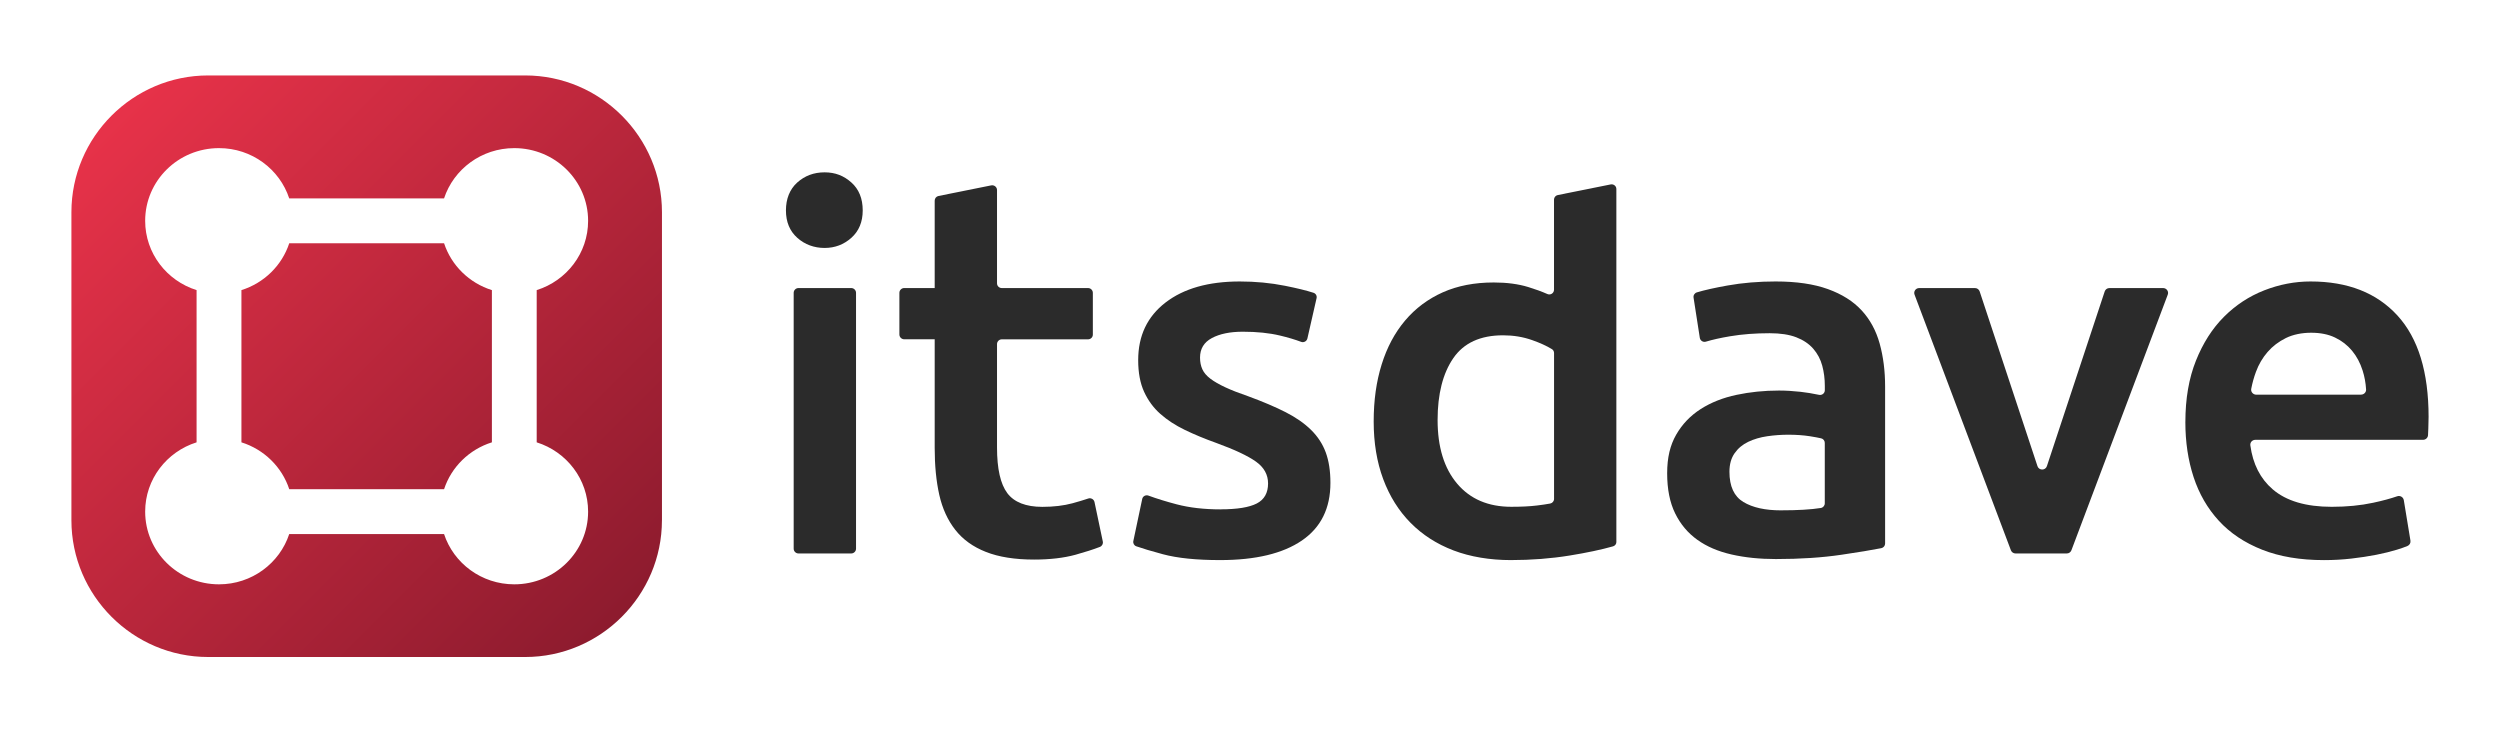
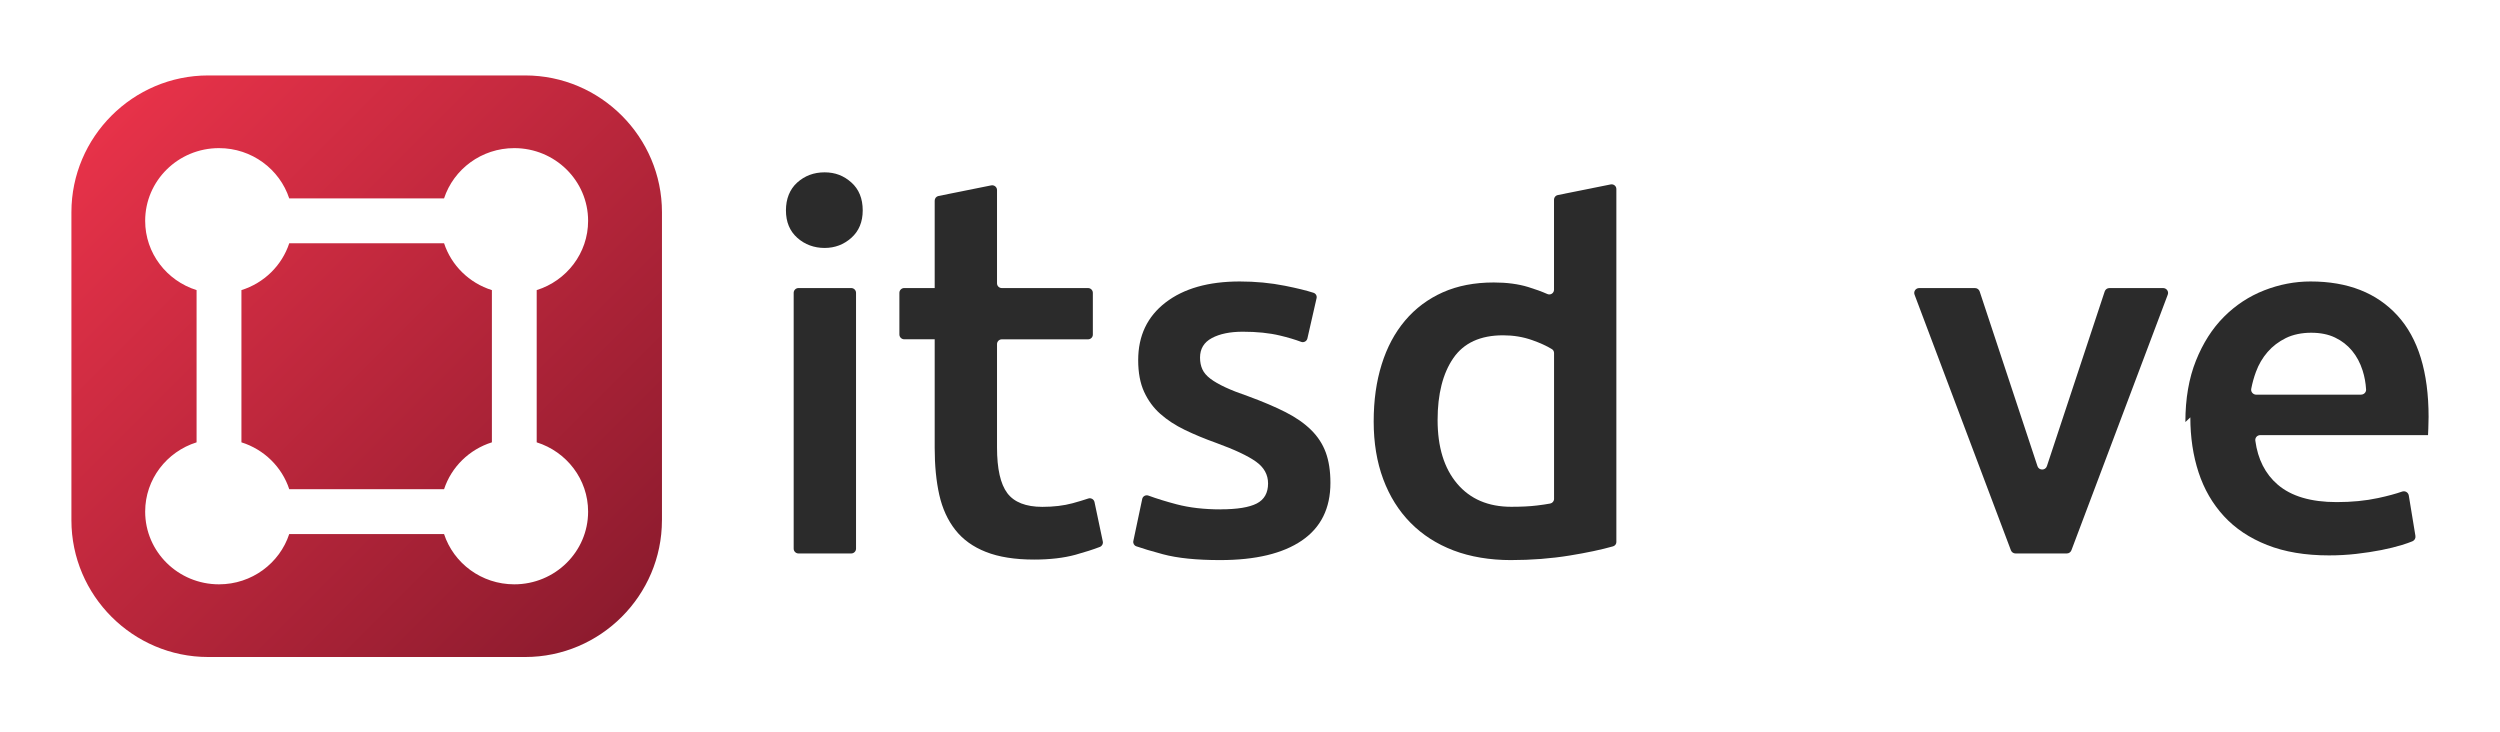
<svg xmlns="http://www.w3.org/2000/svg" id="Ebene_1" viewBox="0 0 1024 300">
  <defs>
    <style>      .st0 {        fill: #2b2b2b;      }      .st1 {        fill: url(#Unbenannter_Verlauf_11);      }    </style>
    <linearGradient id="Unbenannter_Verlauf_11" data-name="Unbenannter Verlauf 11" x1="46.62" y1="46.43" x2="253.76" y2="253.57" gradientUnits="userSpaceOnUse">
      <stop offset="0" stop-color="#e73249" />
      <stop offset="1" stop-color="#8d1b2e" />
    </linearGradient>
  </defs>
  <path class="st1" d="M271.13,213.1c0,30.81-25.2,56.01-56.01,56.01H85.26c-30.81,0-56.01-25.2-56.01-56.01v-126.19c0-30.81,25.2-56.01,56.01-56.01h129.87c30.81,0,56.01,25.2,56.01,56.01v126.19ZM219.83,181.18v-62.35c12.21-3.83,21.06-15.08,21.06-28.38,0-16.45-13.54-29.78-30.24-29.78-13.45,0-24.84,8.65-28.77,20.6h-63.41c-3.93-11.95-15.32-20.6-28.77-20.6-16.7,0-30.24,13.33-30.24,29.78,0,13.29,8.85,24.55,21.06,28.38v62.35c-12.21,3.83-21.06,15.08-21.06,28.38,0,16.45,13.54,29.78,30.24,29.78,13.45,0,24.84-8.65,28.77-20.6h63.41c3.93,11.95,15.32,20.6,28.77,20.6,16.7,0,30.24-13.33,30.24-29.78,0-13.29-8.85-24.55-21.06-28.38ZM181.89,200.38h-63.41c-2.99-9.11-10.32-16.3-19.59-19.2v-62.35c9.27-2.9,16.6-10.09,19.59-19.2h63.41c2.99,9.11,10.32,16.3,19.59,19.2v62.35c-9.27,2.9-16.6,10.09-19.59,19.2Z" />
  <g>
    <path class="st0" d="M353.37,86.18c0,4.71-1.55,8.45-4.64,11.22-3.1,2.77-6.75,4.16-10.98,4.16s-8.09-1.38-11.19-4.16c-3.1-2.77-4.64-6.51-4.64-11.22s1.55-8.66,4.64-11.43c3.09-2.77,6.82-4.16,11.19-4.16s7.88,1.39,10.98,4.16c3.09,2.77,4.64,6.58,4.64,11.43ZM348.64,226.7h-21.56c-1.1,0-1.99-.88-1.99-1.96v-104.8c0-1.08.89-1.96,1.99-1.96h21.56c1.1,0,1.99.88,1.99,1.96v104.8c0,1.08-.89,1.96-1.99,1.96Z" />
    <path class="st0" d="M450.55,224c-2.72,1.05-6.07,2.13-10.08,3.24-4.78,1.3-10.42,1.96-16.88,1.96-7.89,0-14.47-1.05-19.75-3.13s-9.47-5.09-12.56-9.05c-3.09-3.93-5.28-8.71-6.55-14.33-1.26-5.62-1.88-12.03-1.88-19.23v-44.49h-12.47c-1.1,0-1.99-.89-1.99-1.96v-17.07c0-1.08.9-1.96,1.99-1.96h12.47v-35.8c0-.94.65-1.72,1.57-1.91l21.57-4.34c1.24-.25,2.39.69,2.39,1.91v38.21c0,1.08.87,1.94,1.97,1.94h35.31c1.1,0,1.97.89,1.97,1.96v17.1c0,1.08-.87,1.94-1.97,1.94h-35.31c-1.1,0-1.97.89-1.97,1.94v42.33c0,8.74,1.4,14.97,4.21,18.73,2.81,3.73,7.61,5.62,14.35,5.62,4.64,0,8.76-.5,12.36-1.47,2.5-.69,4.66-1.33,6.43-1.94,1.12-.39,2.33.3,2.58,1.44l3.4,16.16c.2.91-.28,1.85-1.18,2.21Z" />
    <path class="st0" d="M499.98,208.62c6.75,0,11.68-.8,14.78-2.39,3.09-1.59,4.64-4.33,4.64-8.21,0-3.6-1.65-6.58-4.96-8.94-3.31-2.36-8.76-4.92-16.36-7.69-4.64-1.66-8.9-3.43-12.77-5.3-3.87-1.87-7.21-4.05-10.03-6.55-2.82-2.49-5.03-5.51-6.65-9.04-1.62-3.53-2.43-7.86-2.43-12.99,0-9.98,3.73-17.84,11.19-23.59,7.46-5.75,17.59-8.63,30.39-8.63,6.47,0,12.66.59,18.57,1.77,4.9.98,8.79,1.93,11.65,2.86.94.3,1.49,1.25,1.27,2.2l-3.76,16.51c-.26,1.14-1.47,1.8-2.57,1.39-2.44-.92-5.34-1.79-8.7-2.59-4.36-1.04-9.43-1.56-15.2-1.56-5.21,0-9.43.87-12.66,2.6-3.24,1.73-4.85,4.4-4.85,8,0,1.8.32,3.4.95,4.78.63,1.39,1.72,2.67,3.27,3.85,1.55,1.18,3.59,2.36,6.12,3.53,2.53,1.18,5.63,2.39,9.29,3.64,6.05,2.22,11.19,4.4,15.41,6.55,4.22,2.15,7.7,4.57,10.45,7.28,2.74,2.7,4.75,5.79,6.02,9.25,1.27,3.47,1.9,7.62,1.9,12.47,0,10.39-3.9,18.26-11.71,23.59-7.81,5.33-18.96,8-33.46,8-9.71,0-17.52-.8-23.43-2.39-4.8-1.29-8.44-2.38-10.92-3.26-.9-.32-1.4-1.23-1.21-2.15l3.64-17.24c.24-1.14,1.45-1.78,2.56-1.37,3.34,1.23,7.18,2.42,11.51,3.56,5.28,1.39,11.29,2.08,18.05,2.08Z" />
    <path class="st0" d="M662.08,221.95c0,.85-.54,1.59-1.37,1.83-4.83,1.37-10.74,2.62-17.74,3.76-7.67,1.25-15.72,1.87-24.17,1.87s-16.54-1.32-23.43-3.95c-6.9-2.63-12.77-6.41-17.62-11.33-4.85-4.92-8.58-10.88-11.19-17.88-2.6-7-3.9-14.86-3.9-23.59s1.09-16.39,3.27-23.39c2.18-7,5.38-12.99,9.6-17.98,4.22-4.99,9.36-8.83,15.41-11.54,6.05-2.7,13.01-4.05,20.89-4.05,5.35,0,10.06.62,14.14,1.87,2.9.89,5.52,1.84,7.85,2.87,1.28.56,2.7-.38,2.7-1.76v-36.92c0-.91.65-1.69,1.55-1.87l21.66-4.35c1.2-.24,2.33.66,2.33,1.87v144.53ZM588.84,172.03c0,11.09,2.67,19.78,8.02,26.09,5.35,6.31,12.73,9.46,22.16,9.46,4.08,0,7.56-.17,10.45-.52,2.1-.25,3.93-.52,5.48-.81.92-.17,1.59-.96,1.59-1.88v-59.77c0-.64-.31-1.25-.86-1.59-2.13-1.31-4.84-2.55-8.1-3.7-3.73-1.32-7.7-1.97-11.93-1.97-9.29,0-16.08,3.12-20.37,9.35-4.29,6.24-6.44,14.69-6.44,25.36Z" />
-     <path class="st0" d="M727.38,115.29c8.44,0,15.55,1.04,21.32,3.12,5.77,2.08,10.38,4.99,13.83,8.73,3.45,3.74,5.91,8.28,7.39,13.62,1.48,5.34,2.22,11.19,2.22,17.56v64.31c0,.92-.65,1.72-1.57,1.9-3.89.77-9.31,1.67-16.26,2.69-7.95,1.18-16.92,1.77-26.91,1.77-6.62,0-12.66-.62-18.15-1.87-5.49-1.25-10.17-3.25-14.04-6.03-3.87-2.77-6.89-6.37-9.07-10.81-2.18-4.43-3.27-9.91-3.27-16.42s1.23-11.5,3.69-15.8c2.46-4.29,5.8-7.79,10.03-10.5,4.22-2.7,9.11-4.64,14.67-5.82,5.56-1.18,11.36-1.77,17.41-1.77,2.81,0,5.77.18,8.86.52,2.39.27,4.91.68,7.56,1.24,1.22.26,2.36-.67,2.36-1.89v-1.74c0-2.91-.35-5.68-1.06-8.31-.71-2.63-1.94-4.95-3.69-6.96-1.76-2.01-4.08-3.57-6.96-4.68-2.89-1.11-6.51-1.66-10.87-1.66-5.91,0-11.33.42-16.25,1.25-3.87.65-7.17,1.39-9.9,2.21-1.13.34-2.3-.42-2.48-1.57l-2.56-16.48c-.15-.96.44-1.87,1.39-2.15,3.12-.93,7.28-1.87,12.5-2.8,6.19-1.11,12.8-1.66,19.84-1.66ZM729.49,209.03c6.89,0,12.33-.32,16.32-.96.94-.15,1.62-.97,1.62-1.91v-24.74c0-.9-.61-1.68-1.49-1.88-1.24-.29-2.79-.57-4.63-.86-2.68-.42-5.63-.62-8.87-.62-2.82,0-5.67.21-8.55.62-2.89.42-5.49,1.18-7.81,2.29-2.32,1.11-4.19,2.67-5.59,4.68-1.41,2.01-2.11,4.54-2.11,7.59,0,5.96,1.9,10.08,5.7,12.37,3.8,2.29,8.93,3.43,15.41,3.43Z" />
    <path class="st0" d="M786.09,117.99h22.85c.88,0,1.66.56,1.93,1.38l23.68,71.57c.61,1.84,3.25,1.84,3.86,0l23.68-71.57c.27-.82,1.05-1.38,1.93-1.38h22c1.41,0,2.39,1.39,1.9,2.69l-39.47,104.72c-.3.78-1.05,1.3-1.9,1.3h-20.98c-.85,0-1.61-.52-1.9-1.3l-39.47-104.72c-.49-1.31.49-2.69,1.9-2.69Z" />
-     <path class="st0" d="M895.13,172.87c0-9.56,1.44-17.94,4.33-25.15,2.88-7.2,6.72-13.2,11.5-17.98,4.78-4.78,10.27-8.38,16.46-10.81,6.19-2.42,12.52-3.64,19-3.64,15.2,0,27.05,4.64,35.56,13.93,8.51,9.29,12.77,23.14,12.77,41.57,0,1.39-.04,2.95-.11,4.68l-.12,2.75c-.05,1.08-.94,1.93-2.04,1.93h-68.67c-1.27,0-2.23,1.03-2.07,2.27,1.03,7.64,4.08,13.64,9.15,18,5.56,4.78,13.61,7.17,24.17,7.17,6.19,0,11.85-.55,16.99-1.66,3.91-.84,7.18-1.73,9.83-2.65,1.22-.43,2.51.34,2.72,1.6l2.72,16.56c.15.94-.35,1.84-1.24,2.21-1.19.49-2.63.99-4.31,1.51-2.46.76-5.28,1.45-8.44,2.08-3.17.62-6.58,1.14-10.24,1.56-3.66.42-7.39.62-11.19.62-9.71,0-18.15-1.42-25.33-4.26-7.18-2.84-13.09-6.79-17.73-11.85-4.64-5.06-8.09-11.02-10.34-17.88-2.25-6.86-3.38-14.37-3.38-22.55ZM967.07,161.64c1.18,0,2.15-.95,2.08-2.11-.16-2.7-.63-5.28-1.42-7.76-.99-3.12-2.43-5.82-4.33-8.11-1.9-2.29-4.22-4.09-6.97-5.4-2.74-1.32-6.02-1.97-9.81-1.97s-7.39.73-10.34,2.18c-2.95,1.46-5.45,3.36-7.49,5.72-2.04,2.36-3.63,5.06-4.75,8.11-.85,2.29-1.49,4.61-1.94,6.98-.24,1.24.78,2.38,2.06,2.38h42.91Z" />
+     <path class="st0" d="M895.13,172.87c0-9.56,1.44-17.94,4.33-25.15,2.88-7.2,6.72-13.2,11.5-17.98,4.78-4.78,10.27-8.38,16.46-10.81,6.19-2.42,12.52-3.64,19-3.64,15.2,0,27.05,4.64,35.56,13.93,8.51,9.29,12.77,23.14,12.77,41.57,0,1.39-.04,2.95-.11,4.68l-.12,2.75h-68.67c-1.27,0-2.23,1.03-2.07,2.27,1.03,7.64,4.08,13.64,9.15,18,5.56,4.78,13.61,7.17,24.17,7.17,6.19,0,11.85-.55,16.99-1.66,3.91-.84,7.18-1.73,9.83-2.65,1.22-.43,2.51.34,2.72,1.6l2.72,16.56c.15.94-.35,1.84-1.24,2.21-1.19.49-2.63.99-4.31,1.51-2.46.76-5.28,1.45-8.44,2.08-3.17.62-6.58,1.14-10.24,1.56-3.66.42-7.39.62-11.19.62-9.71,0-18.15-1.42-25.33-4.26-7.18-2.84-13.09-6.79-17.73-11.85-4.64-5.06-8.09-11.02-10.34-17.88-2.25-6.86-3.38-14.37-3.38-22.55ZM967.07,161.64c1.18,0,2.15-.95,2.08-2.11-.16-2.7-.63-5.28-1.42-7.76-.99-3.12-2.43-5.82-4.33-8.11-1.9-2.29-4.22-4.09-6.97-5.4-2.74-1.32-6.02-1.97-9.81-1.97s-7.39.73-10.34,2.18c-2.95,1.46-5.45,3.36-7.49,5.72-2.04,2.36-3.63,5.06-4.75,8.11-.85,2.29-1.49,4.61-1.94,6.98-.24,1.24.78,2.38,2.06,2.38h42.91Z" />
  </g>
</svg>